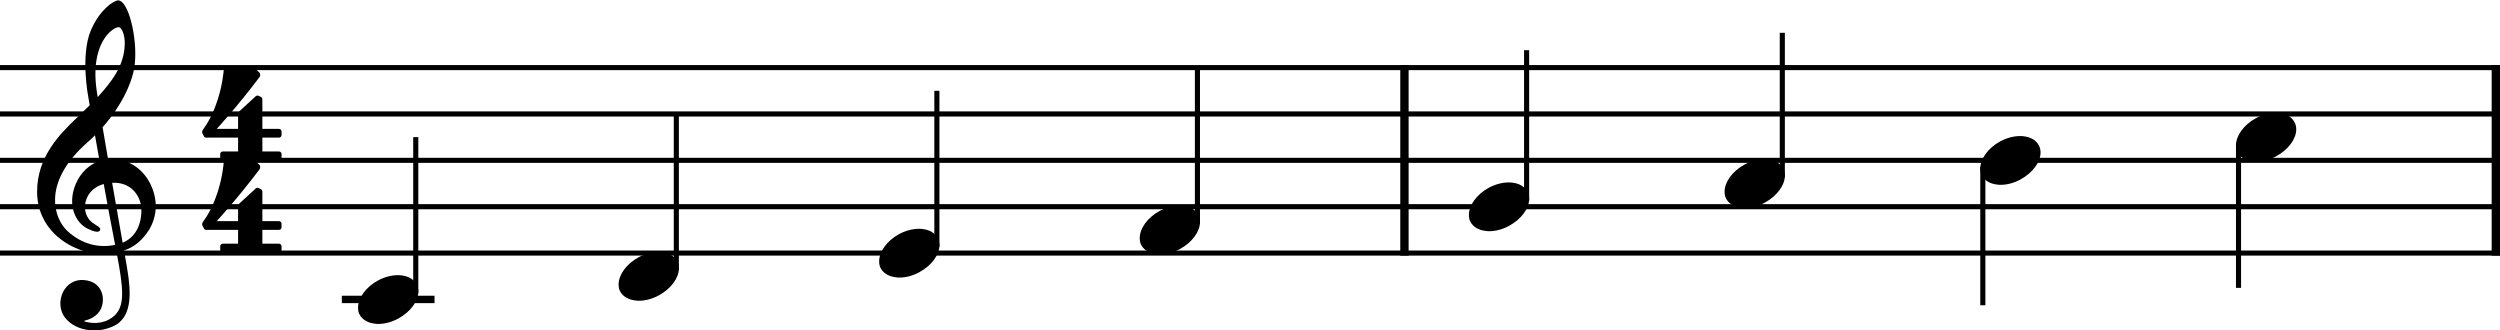
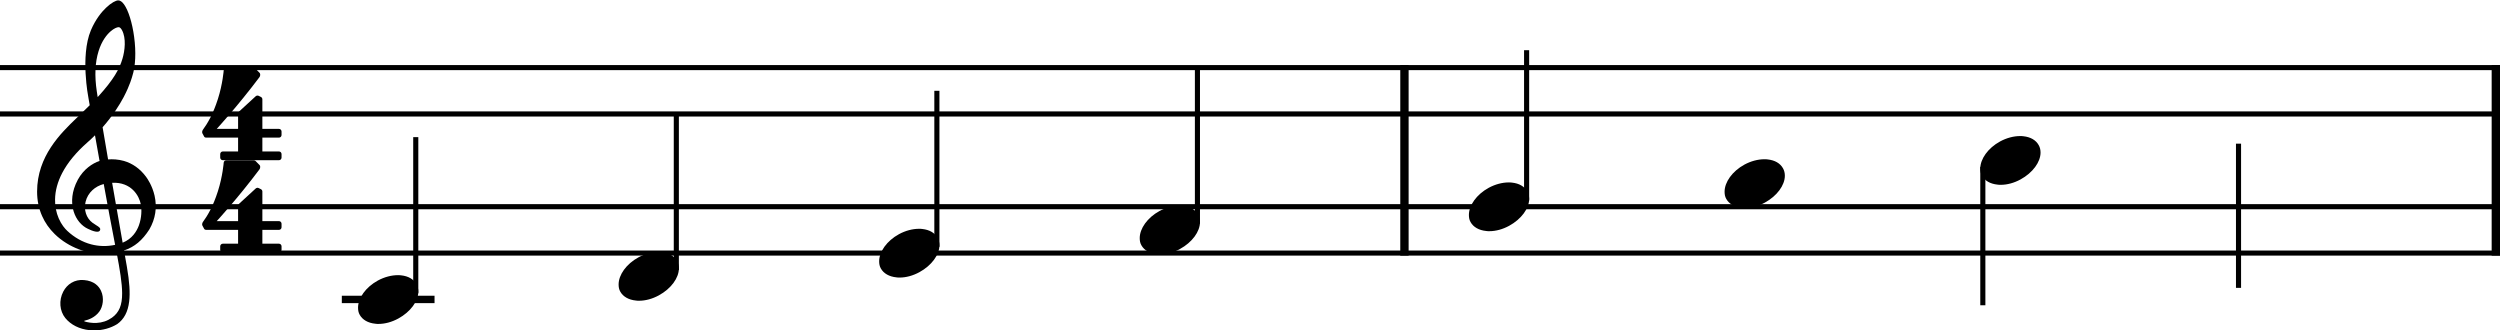
<svg xmlns="http://www.w3.org/2000/svg" width="1902.24px" height="251.172px" viewBox="0 0 1902.24 251.172" version="1.2" baseProfile="tiny">
  <title>la-gamme-diatonique-piano-xl</title>
  <desc>Generated by MuseScore 3.6.0</desc>
  <path class="Measure" data-measure="1" fill-opacity="0" fill-rule="evenodd" d="M0,51.443 L1071.82,51.443 L1071.82,192.563 L0,192.563 L0,51.443 " />
  <path class="Measure" data-measure="2" fill-opacity="0" fill-rule="evenodd" d="M1071.82,51.443 L1902.24,51.443 L1902.24,192.563 L1071.82,192.563 L1071.82,51.443 " />
  <path class="Segment" data-measure="1" data-time="0" fill-opacity="0" fill-rule="evenodd" d="M249.512,51.443 L341.218,51.443 L341.218,192.563 L249.512,192.563 L249.512,51.443 " />
  <path class="Segment" data-measure="1" data-time="500" fill-opacity="0" fill-rule="evenodd" d="M447.769,51.443 L539.475,51.443 L539.475,192.563 L447.769,192.563 L447.769,51.443 " />
  <path class="Segment" data-measure="1" data-time="1000" fill-opacity="0" fill-rule="evenodd" d="M646.026,51.443 L737.732,51.443 L737.732,192.563 L646.026,192.563 L646.026,51.443 " />
  <path class="Segment" data-measure="1" data-time="1500" fill-opacity="0" fill-rule="evenodd" d="M844.283,51.443 L935.989,51.443 L935.989,192.563 L844.283,192.563 L844.283,51.443 " />
-   <path class="Segment" data-measure="2" data-time="2000" fill-opacity="0" fill-rule="evenodd" d="M1094.75,51.443 L1186.46,51.443 L1186.46,192.563 L1094.75,192.563 L1094.75,51.443 " />
+   <path class="Segment" data-measure="2" data-time="2000" fill-opacity="0" fill-rule="evenodd" d="M1094.75,51.443 L1186.46,51.443 L1094.75,192.563 L1094.75,51.443 " />
  <path class="Segment" data-measure="2" data-time="2500" fill-opacity="0" fill-rule="evenodd" d="M1289.31,51.443 L1381.01,51.443 L1381.01,192.563 L1289.31,192.563 L1289.31,51.443 " />
  <path class="Segment" data-measure="2" data-time="3000" fill-opacity="0" fill-rule="evenodd" d="M1483.86,51.443 L1575.56,51.443 L1575.56,192.563 L1483.86,192.563 L1483.86,51.443 " />
  <path class="Segment" data-measure="2" data-time="3500" fill-opacity="0" fill-rule="evenodd" d="M1678.41,51.443 L1770.12,51.443 L1770.12,192.563 L1678.41,192.563 L1678.41,51.443 " />
  <polyline class="StaffLines" fill-opacity="0" stroke="#000000" stroke-width="3.88" stroke-linejoin="bevel" points="0,51.443 1902.24,51.443" />
  <polyline class="StaffLines" fill-opacity="0" stroke="#000000" stroke-width="3.88" stroke-linejoin="bevel" points="0,86.723 1902.24,86.723" />
-   <polyline class="StaffLines" fill-opacity="0" stroke="#000000" stroke-width="3.88" stroke-linejoin="bevel" points="0,122.003 1902.24,122.003" />
  <polyline class="StaffLines" fill-opacity="0" stroke="#000000" stroke-width="3.88" stroke-linejoin="bevel" points="0,157.283 1902.24,157.283" />
  <polyline class="StaffLines" fill-opacity="0" stroke="#000000" stroke-width="3.88" stroke-linejoin="bevel" points="0,192.563 1902.24,192.563" />
  <polyline class="BarLine" fill-opacity="0" stroke="#000000" stroke-width="6.35" stroke-linejoin="bevel" points="1068.64,49.502 1068.64,194.503" />
  <polyline class="BarLine" fill-opacity="0" stroke="#000000" stroke-width="6.35" stroke-linejoin="bevel" points="1899.07,49.502 1899.07,194.503" />
  <polyline class="LedgerLine" fill-opacity="0" stroke="#000000" stroke-width="5.64" stroke-linejoin="bevel" points="260.091,227.843 330.64,227.843" />
  <polyline class="Stem" fill-opacity="0" stroke="#000000" stroke-width="3.88" stroke-linejoin="bevel" points="316.351,223.101 316.351,104.363" />
  <polyline class="Stem" fill-opacity="0" stroke="#000000" stroke-width="3.88" stroke-linejoin="bevel" points="514.608,205.461 514.608,86.723" />
  <polyline class="Stem" fill-opacity="0" stroke="#000000" stroke-width="3.88" stroke-linejoin="bevel" points="712.865,187.821 712.865,69.083" />
  <polyline class="Stem" fill-opacity="0" stroke="#000000" stroke-width="3.88" stroke-linejoin="bevel" points="911.122,170.181 911.122,51.443" />
  <polyline class="Stem" fill-opacity="0" stroke="#000000" stroke-width="3.88" stroke-linejoin="bevel" points="1161.59,152.541 1161.59,38.213" />
-   <polyline class="Stem" fill-opacity="0" stroke="#000000" stroke-width="3.88" stroke-linejoin="bevel" points="1356.15,134.901 1356.15,24.983" />
  <polyline class="Stem" fill-opacity="0" stroke="#000000" stroke-width="3.88" stroke-linejoin="bevel" points="1508.73,126.97 1508.73,232.253" />
  <polyline class="Stem" fill-opacity="0" stroke="#000000" stroke-width="3.88" stroke-linejoin="bevel" points="1703.28,109.33 1703.28,219.023" />
  <path class="Note" data-pitch="60" data-display-duration="1/4" data-actual-duration="1/4" data-staff="1" data-measure="1" transform="matrix(1.411,0,0,1.411,272.439,227.843)" d="M31.5,-8.203 C30,-10.906 27.109,-12.594 23.203,-13 C22.594,-13.094 22.094,-13.094 21.5,-13.094 C18,-13.094 14.203,-12.094 10.703,-10.203 C4.094,-6.594 0,-0.703 0,4.406 C0,5.797 0.203,7.094 0.906,8.297 C2.406,11 5.406,12.703 9.297,13.094 C9.906,13.203 10.406,13.203 11,13.203 C14.5,13.203 18.203,12.203 21.703,10.297 C28.297,6.703 32.5,0.906 32.5,-4.203 C32.5,-5.594 32.203,-7 31.5,-8.203" />
  <path class="Note" data-pitch="62" data-display-duration="1/4" data-actual-duration="1/4" data-staff="1" data-measure="1" transform="matrix(1.411,0,0,1.411,470.696,210.203)" d="M31.5,-8.203 C30,-10.906 27.109,-12.594 23.203,-13 C22.594,-13.094 22.094,-13.094 21.5,-13.094 C18,-13.094 14.203,-12.094 10.703,-10.203 C4.094,-6.594 0,-0.703 0,4.406 C0,5.797 0.203,7.094 0.906,8.297 C2.406,11 5.406,12.703 9.297,13.094 C9.906,13.203 10.406,13.203 11,13.203 C14.5,13.203 18.203,12.203 21.703,10.297 C28.297,6.703 32.5,0.906 32.5,-4.203 C32.5,-5.594 32.203,-7 31.5,-8.203" />
  <path class="Note" data-pitch="64" data-display-duration="1/4" data-actual-duration="1/4" data-staff="1" data-measure="1" transform="matrix(1.411,0,0,1.411,668.952,192.563)" d="M31.5,-8.203 C30,-10.906 27.109,-12.594 23.203,-13 C22.594,-13.094 22.094,-13.094 21.5,-13.094 C18,-13.094 14.203,-12.094 10.703,-10.203 C4.094,-6.594 0,-0.703 0,4.406 C0,5.797 0.203,7.094 0.906,8.297 C2.406,11 5.406,12.703 9.297,13.094 C9.906,13.203 10.406,13.203 11,13.203 C14.5,13.203 18.203,12.203 21.703,10.297 C28.297,6.703 32.5,0.906 32.5,-4.203 C32.5,-5.594 32.203,-7 31.5,-8.203" />
  <path class="Note" data-pitch="65" data-display-duration="1/4" data-actual-duration="1/4" data-staff="1" data-measure="1" transform="matrix(1.411,0,0,1.411,867.209,174.923)" d="M31.5,-8.203 C30,-10.906 27.109,-12.594 23.203,-13 C22.594,-13.094 22.094,-13.094 21.5,-13.094 C18,-13.094 14.203,-12.094 10.703,-10.203 C4.094,-6.594 0,-0.703 0,4.406 C0,5.797 0.203,7.094 0.906,8.297 C2.406,11 5.406,12.703 9.297,13.094 C9.906,13.203 10.406,13.203 11,13.203 C14.5,13.203 18.203,12.203 21.703,10.297 C28.297,6.703 32.5,0.906 32.5,-4.203 C32.5,-5.594 32.203,-7 31.5,-8.203" />
  <path class="Note" data-pitch="67" data-display-duration="1/4" data-actual-duration="1/4" data-staff="1" data-measure="2" transform="matrix(1.411,0,0,1.411,1117.68,157.283)" d="M31.5,-8.203 C30,-10.906 27.109,-12.594 23.203,-13 C22.594,-13.094 22.094,-13.094 21.5,-13.094 C18,-13.094 14.203,-12.094 10.703,-10.203 C4.094,-6.594 0,-0.703 0,4.406 C0,5.797 0.203,7.094 0.906,8.297 C2.406,11 5.406,12.703 9.297,13.094 C9.906,13.203 10.406,13.203 11,13.203 C14.5,13.203 18.203,12.203 21.703,10.297 C28.297,6.703 32.5,0.906 32.5,-4.203 C32.5,-5.594 32.203,-7 31.5,-8.203" />
  <path class="Note" data-pitch="69" data-display-duration="1/4" data-actual-duration="1/4" data-staff="1" data-measure="2" transform="matrix(1.411,0,0,1.411,1312.23,139.643)" d="M31.5,-8.203 C30,-10.906 27.109,-12.594 23.203,-13 C22.594,-13.094 22.094,-13.094 21.5,-13.094 C18,-13.094 14.203,-12.094 10.703,-10.203 C4.094,-6.594 0,-0.703 0,4.406 C0,5.797 0.203,7.094 0.906,8.297 C2.406,11 5.406,12.703 9.297,13.094 C9.906,13.203 10.406,13.203 11,13.203 C14.5,13.203 18.203,12.203 21.703,10.297 C28.297,6.703 32.5,0.906 32.5,-4.203 C32.5,-5.594 32.203,-7 31.5,-8.203" />
  <path class="Note" data-pitch="71" data-display-duration="1/4" data-actual-duration="1/4" data-staff="1" data-measure="2" transform="matrix(1.411,0,0,1.411,1506.79,122.003)" d="M31.5,-8.203 C30,-10.906 27.109,-12.594 23.203,-13 C22.594,-13.094 22.094,-13.094 21.5,-13.094 C18,-13.094 14.203,-12.094 10.703,-10.203 C4.094,-6.594 0,-0.703 0,4.406 C0,5.797 0.203,7.094 0.906,8.297 C2.406,11 5.406,12.703 9.297,13.094 C9.906,13.203 10.406,13.203 11,13.203 C14.5,13.203 18.203,12.203 21.703,10.297 C28.297,6.703 32.5,0.906 32.5,-4.203 C32.5,-5.594 32.203,-7 31.5,-8.203" />
-   <path class="Note" data-pitch="72" data-display-duration="1/4" data-actual-duration="1/4" data-staff="1" data-measure="2" transform="matrix(1.411,0,0,1.411,1701.34,104.363)" d="M31.5,-8.203 C30,-10.906 27.109,-12.594 23.203,-13 C22.594,-13.094 22.094,-13.094 21.5,-13.094 C18,-13.094 14.203,-12.094 10.703,-10.203 C4.094,-6.594 0,-0.703 0,4.406 C0,5.797 0.203,7.094 0.906,8.297 C2.406,11 5.406,12.703 9.297,13.094 C9.906,13.203 10.406,13.203 11,13.203 C14.5,13.203 18.203,12.203 21.703,10.297 C28.297,6.703 32.5,0.906 32.5,-4.203 C32.5,-5.594 32.203,-7 31.5,-8.203" />
  <path class="Clef" transform="matrix(1.411,0,0,1.411,28.224,157.283)" d="M63.359,-5.922 C62.125,-11.344 59.484,-15.172 58.703,-16.203 C55.516,-20.484 51.5,-23.328 46.812,-24.688 C43.703,-25.562 40.703,-25.688 38.281,-25.5 C37.234,-31.516 36.234,-37.391 35.328,-42.844 C40.781,-49.016 44.406,-54.812 46.688,-59.109 C50.156,-65.688 51.297,-70.266 51.359,-70.469 C53.078,-75.688 53.438,-83.391 52.328,-91.594 C51.328,-99.141 49.234,-105.859 46.875,-109.109 C45.859,-110.531 44.797,-111.266 43.766,-111.266 C42.547,-111.266 40.031,-110.031 37.141,-107.25 C34.844,-105.063 31.578,-101.172 29.016,-95.156 C26.016,-88.094 25.797,-78.609 26.156,-71.891 C26.531,-64.609 27.641,-58.922 27.656,-58.875 C27.672,-58.781 27.938,-57.281 28.375,-54.719 C28.156,-54.484 27.906,-54.266 27.656,-54.016 C26.625,-53.016 25.438,-51.891 24.047,-50.5 C23.188,-49.641 22.234,-48.734 21.234,-47.766 C12.797,-39.625 0,-27.297 0,-8.141 C0,-3.438 0.906,0.984 2.688,5 C4.266,8.594 6.562,11.875 9.5,14.75 C17.234,22.312 27.828,25.516 34.875,25.359 C37.828,25.281 40.469,25.047 42.859,24.594 C44.688,34.203 45.828,41.234 45.859,46.578 C45.906,53.094 44.25,57.078 40.359,59.844 C37.922,61.578 35.109,62.531 32.016,62.672 C29.422,62.797 27.156,62.328 25.734,61.922 L25.719,61.922 C25.719,61.922 25.438,61.828 25.422,61.641 C25.406,61.453 25.766,61.406 25.766,61.406 L25.797,61.406 C27.719,60.969 31.281,59.734 33.641,56.438 C35.438,53.906 36.312,49.281 34.469,45.344 C33.359,42.953 30.859,40 25.234,39.547 C22.734,39.344 20.469,39.859 18.469,41.062 C16.656,42.141 15.156,43.781 14.109,45.781 C11.656,50.484 12.109,56.219 15.234,60.062 C18.203,63.688 22.812,66 28.25,66.578 C29.109,66.672 29.953,66.703 30.797,66.703 C35.234,66.703 39.625,65.5 43.203,63.297 C46.859,60.719 48.984,56.734 49.656,51.109 C50.219,46.469 49.828,40.547 48.438,32.469 C48.078,30.375 47.531,27.344 46.875,23.594 C52.625,21.672 56.781,18.094 60.547,12.234 C63.844,6.5 64.781,0.391 63.359,-5.922 M29.141,20.297 C24.5,19.078 20.062,16.578 16.312,13.062 C15,11.844 13.125,9.672 11.656,6.281 C10.297,3.109 9.625,-0.328 9.688,-3.906 C9.75,-8.609 11.062,-13.438 13.562,-18.219 C16.484,-23.797 21.047,-29.328 27.109,-34.656 C28.562,-35.938 29.938,-37.219 31.219,-38.5 C31.984,-34.234 32.812,-29.547 33.688,-24.672 C29.844,-23.406 25.094,-20.25 21.984,-14.594 C18.438,-8.031 18.578,-2.5 19.312,0.984 C20.25,5.438 22.781,9.203 26.234,11.297 C27.172,11.859 31.297,13.984 33.141,13.406 C33.516,13.297 33.781,13.062 33.922,12.734 C34.438,11.562 33.406,10.922 31.859,9.969 C31.25,9.594 30.578,9.172 29.859,8.641 C26.531,6.156 25.078,1.703 26.156,-2.688 C26.734,-5.078 28.016,-7.25 29.859,-8.953 C31.516,-10.5 33.562,-11.594 35.938,-12.234 C37.984,-0.984 40.047,10.172 41.688,18.531 C41.812,19.219 41.953,19.891 42.078,20.562 C37.703,21.5 33.359,21.406 29.141,20.297 M40.469,-12.906 C50.812,-13.375 55.078,-5.938 55.969,-1.109 C56.438,1.438 56.438,5.875 54.891,10.094 C53.719,13.266 51.266,17.344 46.125,19.406 C46.062,18.984 45.984,18.547 45.906,18.125 C44.359,9.344 42.422,-1.656 40.469,-12.906 M33.141,-83.859 C34.922,-89.594 37.656,-92.844 39.656,-94.578 C41.406,-96.094 43.047,-96.812 43.969,-96.812 C44.109,-96.812 44.234,-96.781 44.328,-96.75 C44.797,-96.609 45.328,-96.047 45.797,-95.172 C48.109,-90.891 47.359,-84.172 46.016,-79.734 C44.391,-74.328 41.469,-68.719 32.672,-59.109 C32.5,-60.219 32.344,-61.266 32.188,-62.25 C30.938,-70.531 31.266,-77.812 33.141,-83.859" />
  <path class="TimeSig" transform="matrix(1.411,0,0,1.411,151.858,86.91)" d="M3.594,12.625 L20.766,12.625 L20.766,20.078 L12.547,20.078 C11.766,20.078 11.125,20.703 11.125,21.484 L11.125,23.391 C11.125,24.172 11.766,24.797 12.547,24.797 L42.797,24.797 C43.578,24.797 44.203,24.172 44.203,23.391 L44.203,21.484 C44.203,20.703 43.578,20.078 42.797,20.078 L33.859,20.078 L33.859,12.625 L42.797,12.625 C43.578,12.625 44.203,12 44.203,11.219 L44.203,9.312 C44.203,8.531 43.578,7.906 42.797,7.906 L33.859,7.906 L33.859,-8.062 C33.859,-8.594 33.547,-9.078 33.078,-9.312 L31.859,-9.922 C31.328,-10.172 30.703,-10.078 30.266,-9.688 L21.219,-1.375 C20.938,-1.094 20.766,-0.734 20.766,-0.328 L20.766,7.906 L9.25,7.906 C9.25,7.906 20.375,-4.125 32.219,-19.891 C33.078,-21.047 32.578,-22.094 32.391,-22.281 L30.219,-24.484 C29.953,-24.75 29.594,-24.906 29.219,-24.906 C28.625,-24.906 15.062,-24.875 14.344,-24.906 C13.625,-24.922 13.094,-24.297 13.016,-23.688 C13.016,-23.688 12.484,-16.328 9.875,-8.188 C7.281,-0.078 4.344,4.906 1.688,8.531 C1.688,8.531 1.141,9.516 1.5,10.266 C1.844,11.016 2.484,12.094 2.484,12.094 C2.484,12.094 2.734,12.625 3.594,12.625" />
  <path class="TimeSig" transform="matrix(1.411,0,0,1.411,151.858,157.095)" d="M3.594,12.625 L20.766,12.625 L20.766,20.078 L12.547,20.078 C11.766,20.078 11.125,20.703 11.125,21.484 L11.125,23.391 C11.125,24.172 11.766,24.797 12.547,24.797 L42.797,24.797 C43.578,24.797 44.203,24.172 44.203,23.391 L44.203,21.484 C44.203,20.703 43.578,20.078 42.797,20.078 L33.859,20.078 L33.859,12.625 L42.797,12.625 C43.578,12.625 44.203,12 44.203,11.219 L44.203,9.312 C44.203,8.531 43.578,7.906 42.797,7.906 L33.859,7.906 L33.859,-8.062 C33.859,-8.594 33.547,-9.078 33.078,-9.312 L31.859,-9.922 C31.328,-10.172 30.703,-10.078 30.266,-9.688 L21.219,-1.375 C20.938,-1.094 20.766,-0.734 20.766,-0.328 L20.766,7.906 L9.25,7.906 C9.25,7.906 20.375,-4.125 32.219,-19.891 C33.078,-21.047 32.578,-22.094 32.391,-22.281 L30.219,-24.484 C29.953,-24.75 29.594,-24.906 29.219,-24.906 C28.625,-24.906 15.062,-24.875 14.344,-24.906 C13.625,-24.922 13.094,-24.297 13.016,-23.688 C13.016,-23.688 12.484,-16.328 9.875,-8.188 C7.281,-0.078 4.344,4.906 1.688,8.531 C1.688,8.531 1.141,9.516 1.5,10.266 C1.844,11.016 2.484,12.094 2.484,12.094 C2.484,12.094 2.734,12.625 3.594,12.625" />
</svg>